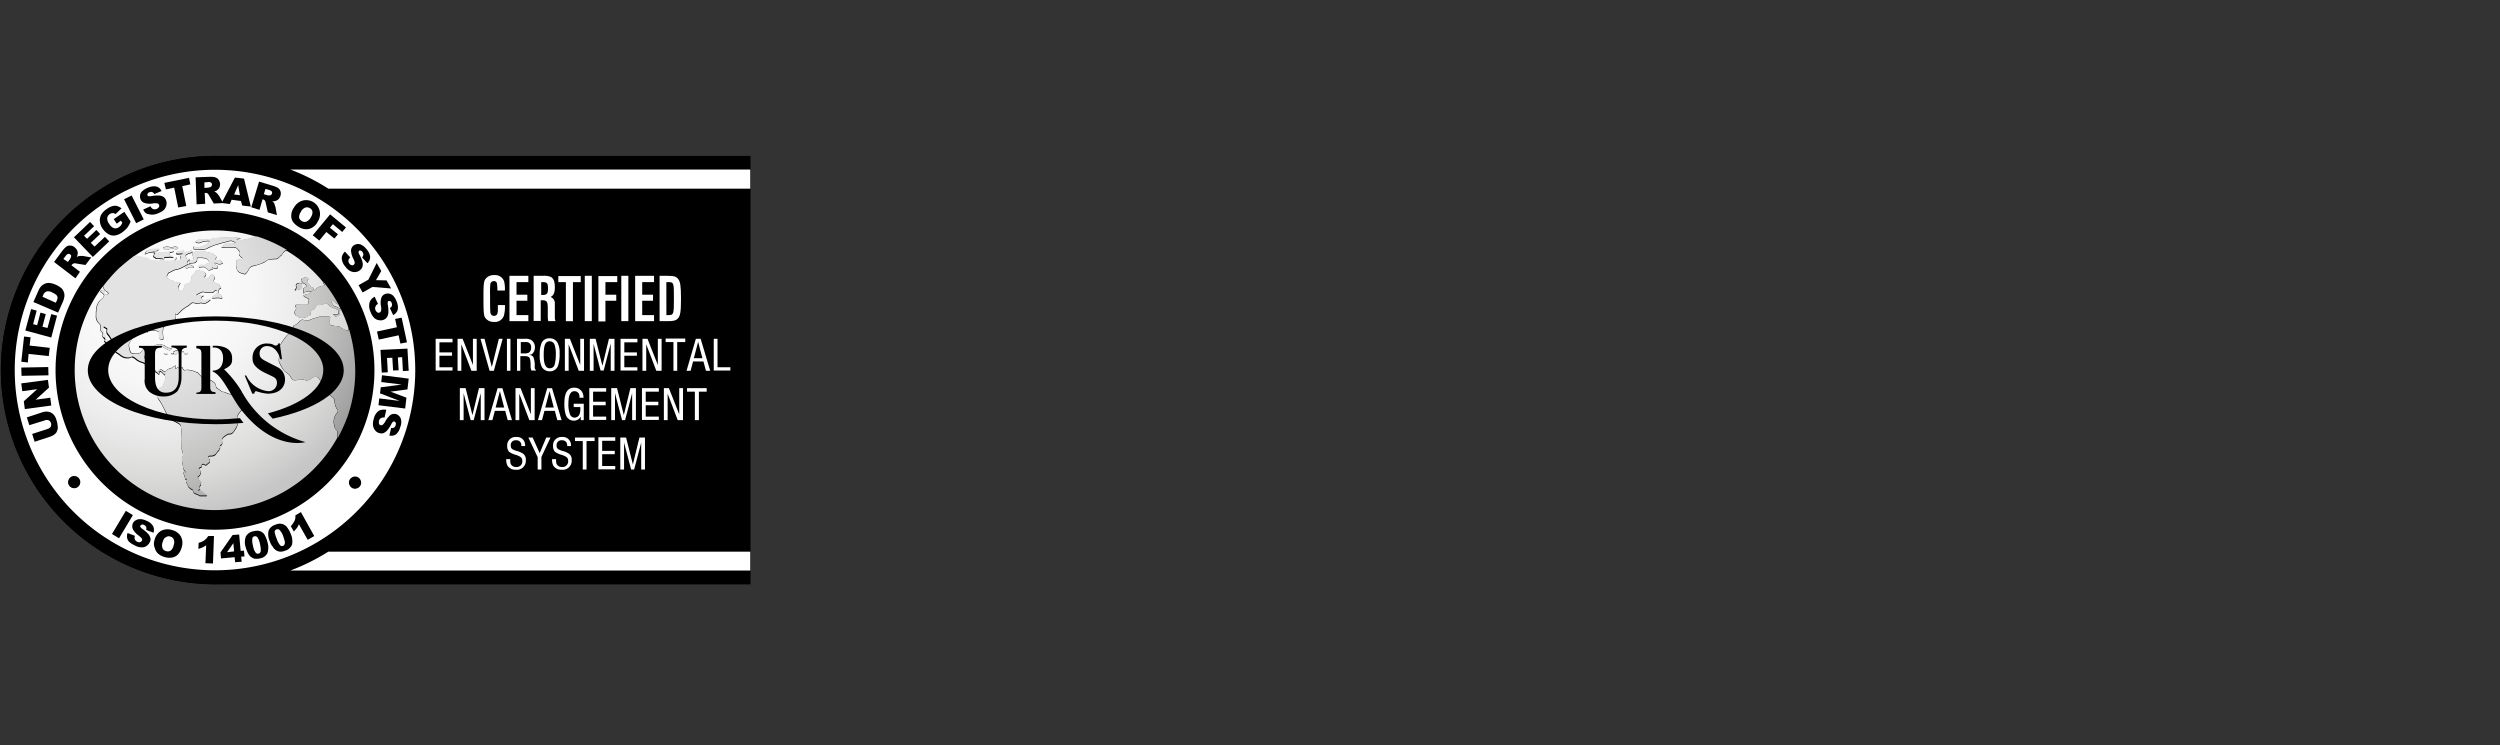
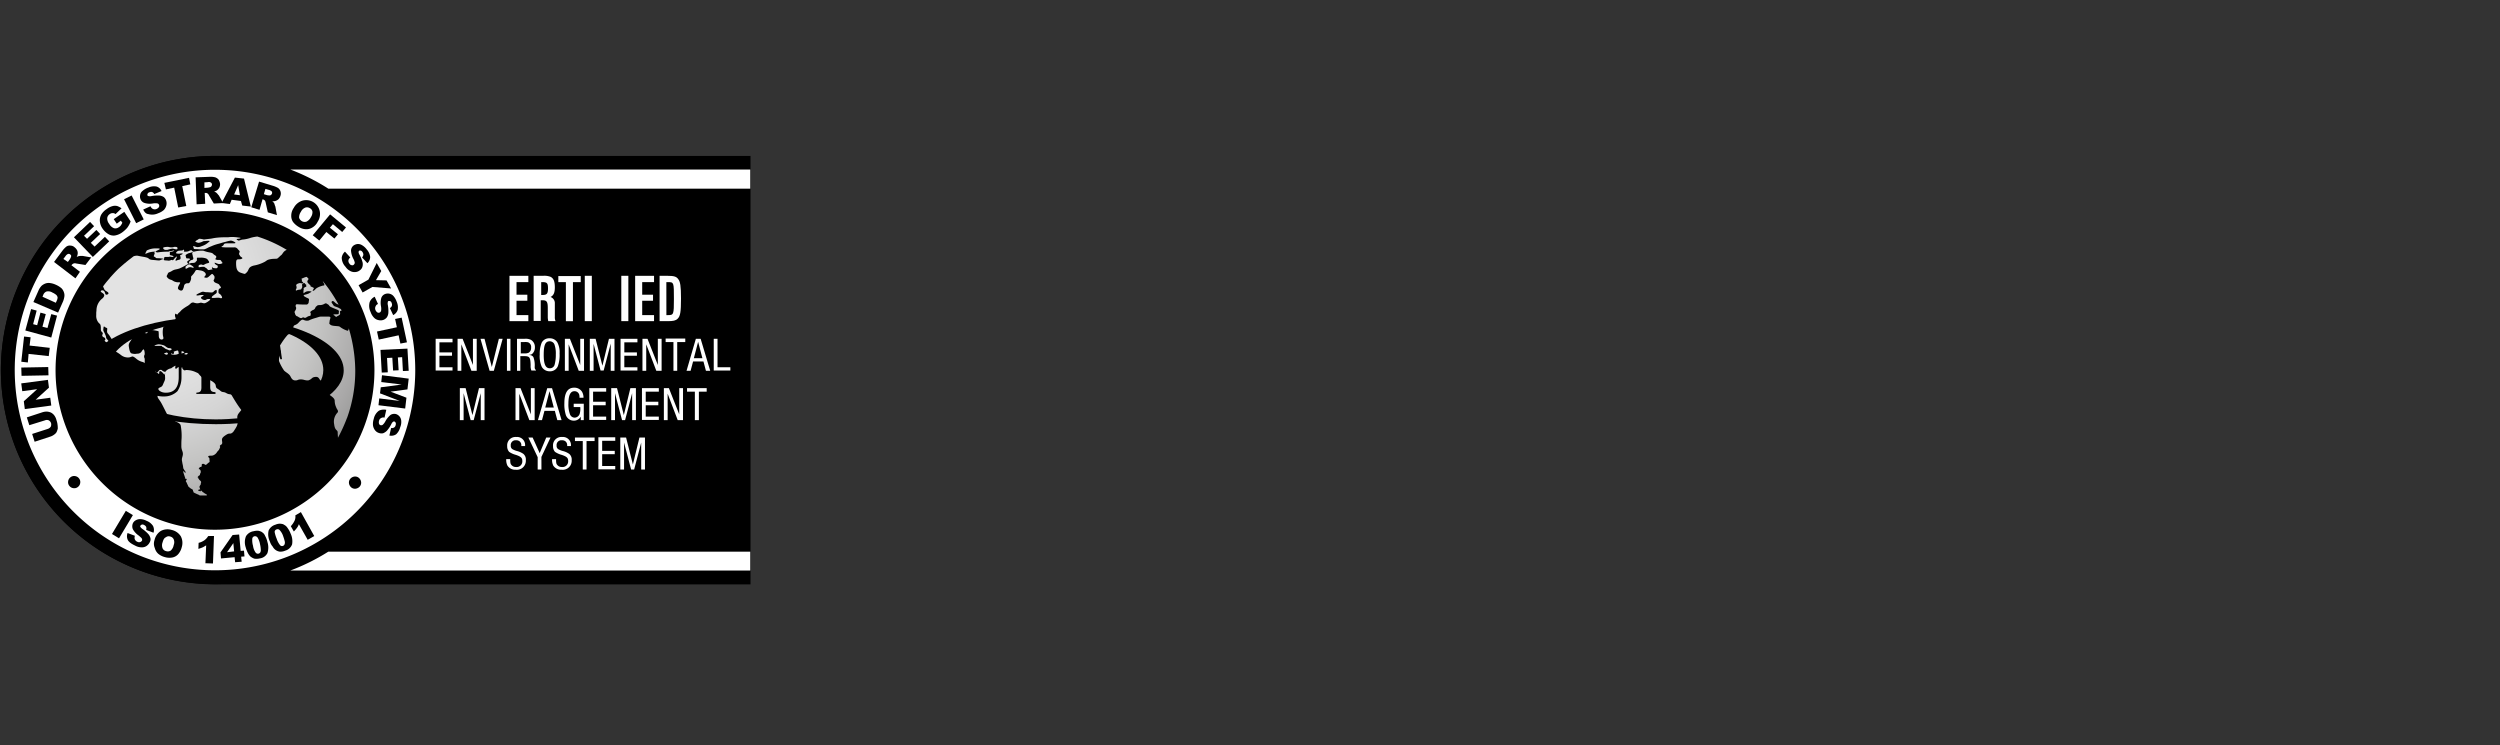
<svg xmlns="http://www.w3.org/2000/svg" width="302" height="90" viewBox="0 0 302 90">
  <rect x="0" y="0" width="302" height="90" fill="#333333" stroke="none" />
  <defs>
    <radialGradient id="radial-gradient" cx="0.299" cy="0.208" r="0.818" gradientTransform="translate(0.005) scale(1.021 1)" gradientUnits="objectBoundingBox">
      <stop offset="0.25" stop-color="#fafafa" />
      <stop offset="0.416" stop-color="#f6f6f6" />
      <stop offset="0.612" stop-color="#ececec" />
      <stop offset="0.821" stop-color="#dbdbda" />
      <stop offset="1" stop-color="#c6c6c6" />
    </radialGradient>
    <radialGradient id="radial-gradient-2" cx="0.188" cy="0.21" r="0.93" gradientTransform="translate(0)" gradientUnits="objectBoundingBox">
      <stop offset="0.25" stop-color="#e3e3e3" />
      <stop offset="0.394" stop-color="#e0e0e0" />
      <stop offset="0.562" stop-color="#d5d5d5" />
      <stop offset="0.743" stop-color="#c3c3c2" />
      <stop offset="0.932" stop-color="#a9a8a8" />
      <stop offset="1" stop-color="#9d9d9c" />
    </radialGradient>
  </defs>
  <g id="Group_747" data-name="Group 747" transform="translate(7109 -5761)">
    <rect id="Rectangle_912" data-name="Rectangle 912" width="302" height="90" transform="translate(-7109 5761)" fill="none" />
    <g id="Group_726" data-name="Group 726" transform="translate(-7108.893 5779.835)">
      <g id="Group_718" data-name="Group 718">
        <g id="Group_717" data-name="Group 717">
          <path id="Path_2058" data-name="Path 2058" d="M104.055,51.759V0h-64.6A25.94,25.94,0,0,0,13.5,25.864h0A25.966,25.966,0,0,0,39.456,51.759Z" transform="translate(-13.5)" />
        </g>
      </g>
      <g id="Group_719" data-name="Group 719" transform="translate(52.52 14.393)">
-         <path id="Path_2059" data-name="Path 2059" d="M206.774,49.187a4.428,4.428,0,0,0-.061-.913.343.343,0,0,0-.365-.243.415.415,0,0,0-.426.426,8.71,8.71,0,0,0-.03,1.156c0,.578,0,1.917.03,2.069,0,.365.183.548.456.548a.415.415,0,0,0,.426-.426c.03-.091.03-.091.03-.882h.852a4.261,4.261,0,0,1-.122,1.278,1.139,1.139,0,0,1-1.187.761,1.224,1.224,0,0,1-1.1-.548c-.152-.274-.183-.669-.183-2.4,0-1.613.03-1.978.274-2.282a1.264,1.264,0,0,1,1.035-.426,1.139,1.139,0,0,1,1.187.761,3.872,3.872,0,0,1,.091,1.1h-.913Z" transform="translate(-199.319 -47.3)" fill="#fff" />
        <path id="Path_2060" data-name="Path 2060" d="M217.682,48.361h-1.43v1.521h1.308v.73h-1.308v1.734h1.43v.73H215.4V47.6h2.282Z" transform="translate(-206.484 -47.509)" fill="#fff" />
        <path id="Path_2061" data-name="Path 2061" d="M225.03,47.6h1.1a2.07,2.07,0,0,1,.913.122c.365.183.517.548.517,1.278,0,.639-.152.974-.517,1.156a.784.784,0,0,1,.517.791V52.56a1.123,1.123,0,0,0,.091.517h-.882a2.387,2.387,0,0,1-.061-.426V51.495c0-.761-.122-.943-.639-.943h-.213v2.5H225V47.6Zm1.065,2.313c.487,0,.639-.152.639-.791s-.122-.761-.669-.761h-.152v1.552Z" transform="translate(-213.163 -47.509)" fill="#fff" />
        <path id="Path_2062" data-name="Path 2062" d="M236.565,53.147h-.852V48.43H234.8V47.7h2.708v.73h-.943Z" transform="translate(-219.981 -47.578)" fill="#fff" />
        <path id="Path_2063" data-name="Path 2063" d="M246.152,53.077H245.3V47.6h.852Z" transform="translate(-227.286 -47.509)" fill="#fff" />
-         <path id="Path_2064" data-name="Path 2064" d="M252.982,48.43h-1.43v1.521h1.308v.73h-1.308v2.5H250.7V47.7h2.282Z" transform="translate(-231.043 -47.578)" fill="#fff" />
        <path id="Path_2065" data-name="Path 2065" d="M260.652,53.077H259.8V47.6h.852Z" transform="translate(-237.374 -47.509)" fill="#fff" />
        <path id="Path_2066" data-name="Path 2066" d="M267.582,48.361h-1.43v1.521h1.308v.73h-1.308v1.734h1.43v.73H265.3V47.6h2.282Z" transform="translate(-241.201 -47.509)" fill="#fff" />
        <path id="Path_2067" data-name="Path 2067" d="M275.974,47.6c.761,0,1.065.091,1.278.4.243.3.335.822.335,2.343,0,1.643-.091,2.13-.4,2.434-.243.243-.548.3-1.217.3H275V47.6Zm-.152,4.747H276c.7,0,.73-.061.73-1.947,0-2.008,0-2.039-.7-2.039h-.213Z" transform="translate(-247.949 -47.509)" fill="#fff" />
        <path id="Path_2068" data-name="Path 2068" d="M186.556,76.038h1.582v.4H186.1V72.6h2.039v.426h-1.582v1.217h1.521v.4h-1.521Z" transform="translate(-186.1 -64.902)" fill="#fff" />
        <path id="Path_2069" data-name="Path 2069" d="M197.082,76.464h-.609l-1.217-3.195v3.195H194.8V72.6h.609l1.248,3.165V72.6h.456v3.864Z" transform="translate(-192.153 -64.902)" fill="#fff" />
        <path id="Path_2070" data-name="Path 2070" d="M205,76.464,203.9,72.6h.487l.882,3.408.852-3.408h.456l-1.065,3.864Z" transform="translate(-198.484 -64.902)" fill="#fff" />
        <path id="Path_2071" data-name="Path 2071" d="M214.826,76.464H214.4V72.6h.426Z" transform="translate(-205.789 -64.902)" fill="#fff" />
        <path id="Path_2072" data-name="Path 2072" d="M218.826,76.464H218.4V72.6h.913a1.49,1.49,0,0,1,.761.122,1,1,0,0,1,.487.913,1.028,1.028,0,0,1-.3.761c-.091.091-.183.122-.426.152.3.03.426.091.548.274a2.886,2.886,0,0,1,.152,1.187c0,.213.061.335.152.335v.091h-.548a1.381,1.381,0,0,1-.091-.639c-.03-.974-.122-1.1-.791-1.1H218.8v1.765Zm.456-2.1a1.1,1.1,0,0,0,.548-.091.688.688,0,0,0,.274-.609.6.6,0,0,0-.365-.639,1.507,1.507,0,0,0-.456-.03h-.426v1.369Z" transform="translate(-208.572 -64.902)" fill="#fff" />
        <path id="Path_2073" data-name="Path 2073" d="M229.53,72.887a2.515,2.515,0,0,1,.274,1.339,4.013,4.013,0,0,1-.213,1.552,1.019,1.019,0,0,1-1,.609,1.075,1.075,0,0,1-.943-.548,3.144,3.144,0,0,1-.243-1.491,3.458,3.458,0,0,1,.243-1.43,1.016,1.016,0,0,1,.943-.517A1.052,1.052,0,0,1,229.53,72.887Zm-1.643,1.521c0,1.1.213,1.613.73,1.613a.583.583,0,0,0,.578-.4,4.409,4.409,0,0,0,.152-1.278,3.162,3.162,0,0,0-.183-1.248.627.627,0,0,0-.548-.335C228.069,72.765,227.887,73.222,227.887,74.408Z" transform="translate(-214.833 -64.762)" fill="#fff" />
        <path id="Path_2074" data-name="Path 2074" d="M239.682,76.464h-.609l-1.217-3.195v3.195H237.4V72.6h.609l1.248,3.165V72.6h.456v3.864Z" transform="translate(-221.79 -64.902)" fill="#fff" />
        <path id="Path_2075" data-name="Path 2075" d="M248.608,76.464l-.852-3.256v3.256H247.3V72.6h.7l.822,3.256.791-3.256h.669v3.864h-.456V73.178l-.852,3.256h-.365Z" transform="translate(-228.678 -64.902)" fill="#fff" />
        <path id="Path_2076" data-name="Path 2076" d="M259.956,76.038h1.582v.4H259.5V72.6h2.039v.426h-1.582v1.217h1.521v.4h-1.521Z" transform="translate(-237.165 -64.902)" fill="#fff" />
        <path id="Path_2077" data-name="Path 2077" d="M270.482,76.464h-.609l-1.217-3.195v3.195H268.2V72.6h.609l1.248,3.165V72.6h.456v3.864Z" transform="translate(-243.218 -64.902)" fill="#fff" />
        <path id="Path_2078" data-name="Path 2078" d="M278.8,76.395h-.456V72.926H277.4V72.5h2.373v.426H278.8Z" transform="translate(-249.619 -64.832)" fill="#fff" />
        <path id="Path_2079" data-name="Path 2079" d="M286.491,75.339l-.3,1.126H285.7l1.126-3.864h.578l1.156,3.864h-.517l-.3-1.126Zm.609-2.373-.517,1.978h1.035Z" transform="translate(-255.393 -64.902)" fill="#fff" />
        <path id="Path_2080" data-name="Path 2080" d="M298.508,76.008v.426H296.5V72.6h.456v3.438h1.552Z" transform="translate(-262.907 -64.902)" fill="#fff" />
        <path id="Path_2081" data-name="Path 2081" d="M197.008,96.064l-.852-3.256v3.256H195.7V92.2h.7l.822,3.256.791-3.256h.669v3.864h-.456V92.809l-.852,3.256Z" transform="translate(-192.779 -78.538)" fill="#fff" />
-         <path id="Path_2082" data-name="Path 2082" d="M207.791,94.939l-.3,1.126H207l1.126-3.864h.578l1.156,3.864h-.517l-.3-1.126Zm.609-2.373-.517,1.978h1.035Z" transform="translate(-200.64 -78.538)" fill="#fff" />
        <path id="Path_2083" data-name="Path 2083" d="M220.082,96.064h-.609l-1.217-3.195v3.195H217.8V92.2h.609l1.248,3.165V92.2h.456v3.864Z" transform="translate(-208.154 -78.538)" fill="#fff" />
        <path id="Path_2084" data-name="Path 2084" d="M227.491,94.939l-.3,1.126H226.7l1.126-3.864h.578l1.156,3.864h-.517l-.3-1.126Zm.609-2.373-.517,1.978h1.035Z" transform="translate(-214.346 -78.538)" fill="#fff" />
        <path id="Path_2085" data-name="Path 2085" d="M239.543,95.925h-.365V95.5a.932.932,0,0,1-.822.487,1.014,1.014,0,0,1-.974-.669,4.285,4.285,0,0,1-.183-1.43c0-1.278.4-1.887,1.187-1.887a1.088,1.088,0,0,1,.943.487,1.414,1.414,0,0,1,.183.73h-.487a1.254,1.254,0,0,0-.03-.365.584.584,0,0,0-.578-.426c-.487,0-.73.487-.73,1.521a3.374,3.374,0,0,0,.183,1.248.611.611,0,0,0,.578.426.669.669,0,0,0,.609-.487,2.115,2.115,0,0,0,.061-.791h-.791v-.4h1.217Z" transform="translate(-221.651 -78.398)" fill="#fff" />
        <path id="Path_2086" data-name="Path 2086" d="M247.556,95.638h1.582v.4H247.1V92.2h2.039v.426h-1.582v1.217h1.521v.426h-1.521Z" transform="translate(-228.539 -78.538)" fill="#fff" />
        <path id="Path_2087" data-name="Path 2087" d="M257.108,96.064l-.852-3.256v3.256H255.8V92.2h.7l.822,3.256.791-3.256h.669v3.864h-.456V92.809l-.852,3.256Z" transform="translate(-234.591 -78.538)" fill="#fff" />
        <path id="Path_2088" data-name="Path 2088" d="M268.456,95.638h1.582v.4H268V92.2h2.039v.426h-1.582v1.217h1.521v.426h-1.521Z" transform="translate(-243.079 -78.538)" fill="#fff" />
        <path id="Path_2089" data-name="Path 2089" d="M278.982,96.064h-.609l-1.217-3.195v3.195H276.7V92.2h.609l1.248,3.165V92.2h.456v3.864Z" transform="translate(-249.132 -78.538)" fill="#fff" />
        <path id="Path_2090" data-name="Path 2090" d="M287.3,96.064h-.456V92.626H285.9V92.2h2.373v.426h-.943v3.438Z" transform="translate(-255.532 -78.538)" fill="#fff" />
        <path id="Path_2091" data-name="Path 2091" d="M214.587,114.308c0,.4.03.548.152.669a.669.669,0,0,0,.548.243.681.681,0,0,0,.761-.73c0-.365-.152-.517-.761-.73a2.669,2.669,0,0,1-.822-.365.973.973,0,0,1-.243-.7,1.008,1.008,0,0,1,1.1-1.1.969.969,0,0,1,1.065.974v.122h-.456v-.122a.6.6,0,0,0-.183-.426.63.63,0,0,0-.456-.152.577.577,0,0,0-.639.639.474.474,0,0,0,.183.426,2.239,2.239,0,0,0,.609.243,2.359,2.359,0,0,1,.73.335.887.887,0,0,1,.3.761,1.089,1.089,0,0,1-1.217,1.156,1.124,1.124,0,0,1-1-.487,1.555,1.555,0,0,1-.152-.791h.487Z" transform="translate(-205.58 -92.034)" fill="#fff" />
        <path id="Path_2092" data-name="Path 2092" d="M224.482,115.664h-.456v-1.491L222.9,111.8h.517l.852,1.887.791-1.887h.517l-1.1,2.343Z" transform="translate(-211.702 -92.174)" fill="#fff" />
        <path id="Path_2093" data-name="Path 2093" d="M232.787,114.308c0,.4.03.548.152.669a.669.669,0,0,0,.548.243.681.681,0,0,0,.761-.73c0-.365-.152-.517-.761-.73a2.668,2.668,0,0,1-.822-.365.973.973,0,0,1-.243-.7,1.008,1.008,0,0,1,1.1-1.1.969.969,0,0,1,1.065.974v.122h-.456v-.122a.6.6,0,0,0-.183-.426.63.63,0,0,0-.456-.152.577.577,0,0,0-.639.639.474.474,0,0,0,.183.426,2.239,2.239,0,0,0,.609.243,2.358,2.358,0,0,1,.73.335.887.887,0,0,1,.3.761,1.089,1.089,0,0,1-1.217,1.156,1.124,1.124,0,0,1-1-.487,1.555,1.555,0,0,1-.152-.791h.487Z" transform="translate(-218.242 -92.034)" fill="#fff" />
        <path id="Path_2094" data-name="Path 2094" d="M242.8,115.664h-.456v-3.438H241.4V111.8h2.373v.426H242.8Z" transform="translate(-224.573 -92.174)" fill="#fff" />
        <path id="Path_2095" data-name="Path 2095" d="M251.156,115.169h1.582v.4H250.7V111.7h2.039v.426h-1.582v1.217h1.521v.4h-1.521v1.43Z" transform="translate(-231.043 -92.104)" fill="#fff" />
        <path id="Path_2096" data-name="Path 2096" d="M260.708,115.664l-.852-3.256v3.256H259.4V111.8h.7l.822,3.256.791-3.256h.669v3.864h-.456v-3.256l-.852,3.256Z" transform="translate(-237.096 -92.174)" fill="#fff" />
      </g>
      <g id="Group_725" data-name="Group 725">
        <path id="Path_2097" data-name="Path 2097" d="M39.364,0A25.864,25.864,0,1,0,65.229,25.864,25.882,25.882,0,0,0,39.364,0Z" transform="translate(-13.5)" />
        <g id="Group_722" data-name="Group 722" transform="translate(1.674 1.674)">
          <path id="Path_2098" data-name="Path 2098" d="M43.191,5.5A24.191,24.191,0,1,0,67.381,29.691,24.193,24.193,0,0,0,43.191,5.5Zm0,43.482A19.261,19.261,0,1,1,62.452,29.721,19.265,19.265,0,0,1,43.191,48.982Z" transform="translate(-19 -5.5)" fill="#fff" />
          <g id="Group_720" data-name="Group 720" transform="translate(7.242 7.333)">
-             <path id="Path_2099" data-name="Path 2099" d="M74.537,54c0-.365-.3-.183-.426-1a1.6,1.6,0,0,1,.4-1.4c.213-.243-.091-.4-.152-.639a2.159,2.159,0,0,1-.183-.791c0-.4-.669-.639-.822-.943-.122-.274-.03-.274.061-.669s.3-.517,0-.73a.491.491,0,0,0-.274-.091.386.386,0,0,0-.183.03c-.061,0-.122.03-.213.03a.274.274,0,0,1-.152-.03c-.3-.091-.243-.487-.669-.487h-.03c-.487.03-.426.213-.761.365a.889.889,0,0,1-.274.061,1.527,1.527,0,0,1-.365-.061,1.781,1.781,0,0,0-.4-.061h-.061c-.426.03-.274.122-.609.122s-.456-.213-.609-.517c-.183-.3-.639-.487-.791-.73a3.785,3.785,0,0,1-.578-1.1,2.31,2.31,0,0,1,.183-.943c.122-.487-.061-.243-.183-.4-.091-.152.03-.4.213-.669a7.438,7.438,0,0,1,.639-.913c.3-.365.243-.243.609-.4s.152-.548.274-.791c.091-.243.091-.152.365-.3s.274-.274.548-.487a.4.4,0,0,1,.213-.091c.122,0,.213.091.426.122h.152c.183,0,.213-.061.456-.152.3-.122.487-.152.852-.274a1.036,1.036,0,0,1,.426-.061h.791c.426,0,.183.243.152.548-.03.335-.061.274.091.426a2.125,2.125,0,0,0,.913.183c.274.03.213.091.487.243a2.488,2.488,0,0,0,.578.274c.03,0,.061.03.091.03.091,0,.122-.152.152-.3a15.847,15.847,0,0,0-1.217-2.86l-.3-.152c-.152-.152-.274-.3-.4-.3a.112.112,0,0,0-.091.03c-.122.122,0,.213.122.426s.213.183.517.3a2.675,2.675,0,0,0,.3.152l.122.061.091.183c-.03,0-.061.03-.091.03l-.061.03c-.091.03-.03.122-.03.3s-.183.213-.365.335c-.061.03-.091.061-.122.061-.061,0-.091-.091-.243-.183-.213-.122.03-.122.335-.122s.213-.122.243-.3-.091-.213-.3-.3-.243-.091-.578-.243-.213-.213-.456-.365c-.152-.091-.183-.122-.243-.122a.4.4,0,0,0-.213.091,1.042,1.042,0,0,1-.548.122c-.335.03-.183,0-.335.122-.183.122-.091.152-.243.335-.122.183-.213.091-.456.3s0,0-.03.335-.091.122-.426.335c-.152.091-.213.122-.274.122a.112.112,0,0,1-.091-.03c-.03,0-.061-.03-.091-.03h-.061c-.122.03-.152.091-.243.091a.2.2,0,0,1-.152-.061c-.213-.091-.152-.122-.274-.152a.429.429,0,0,1-.3-.335c0-.03-.03-.061-.03-.091v-.061c0-.091.091-.152.152-.3.122-.243-.03-.243-.03-.4s.061-.213.152-.213.487.03.7.03h.517a.359.359,0,0,0,.213-.3c0-.243.122-.335-.091-.456a1.943,1.943,0,0,1-.365-.183c-.152-.122-.243-.152-.03-.243s.335-.061.487-.152c.183-.091.426-.183.3-.243a.848.848,0,0,0-.3-.03.778.778,0,0,0-.335.061c-.152.061-.243.183-.274.183s-.03-.03-.03-.122c0-.243-.03-.091.03-.335.061-.213-.152-.061.061-.213.213-.183.3-.122.243-.243-.061-.152.152,0-.061-.152-.152-.122-.091-.183-.122-.183a.094.094,0,0,0-.061.03l-.061.03-.061-.091c-.091-.183-.213-.091-.152-.274s-.213-.152.122-.274a1.8,1.8,0,0,1,.426-.152c.03,0,.061,0,.091.061.091.091.243.152.122.274-.091.122-.152.243-.061.365a2.324,2.324,0,0,0,.274.274c.122.091-.03.152.152.213s.335.091.3.243c-.03.122-.152.274-.091.274a.094.094,0,0,0,.061-.03c.183-.091.213-.183.426-.335a1.385,1.385,0,0,1,.578-.243c.243-.091.335,0,.3-.183-.03-.122-.152-.274-.183-.4a16.979,16.979,0,0,0-4.351-3.712.918.918,0,0,0-.456.365c-.274.426-.091.122-.426.456-.3.3-.183.183-.882.243s-.578.183-.974.4a8.142,8.142,0,0,1-1.217.4c-.7.183-.517.456-.822.791-.122.152-.183.213-.243.213h-.061a2.406,2.406,0,0,1-.4-.122c-.517-.152-.609-.578-.609-1.187,0-.639.274-.365.609-.487s-.03-.213-.122-.365-.213-.152-.091-.4c.091-.213,0-.152-.213-.456-.122-.152-.213-.183-.456-.183h-.974c-.974-.03-.3-.091-.243-.335.03-.122.152-.152.365-.152h.791c.456-.03.213-.152-.061-.274a.716.716,0,0,0-.243-.061,4.537,4.537,0,0,0-.639.152c-.426.091-.609.183-.882.243a4.212,4.212,0,0,0-.852.3c-.456.183-.274.152-.609.274a.9.9,0,0,1-.274.091h-.274c-.335,0-.335-.03-.7-.03s-.213-.03-.3-.274q-.046-.091,0-.091c.061,0,.274.091.456.122h.122c.152,0,.183-.061.456-.122a1.955,1.955,0,0,0,.791-.456c.213-.152.122-.183-.03-.183-.122,0-.3.03-.4.03-.243,0-.213.061-.487.152a1.129,1.129,0,0,1-.274.061.806.806,0,0,1-.3-.091c-.243-.091.122-.213.274-.335a.257.257,0,0,1,.183-.061,2.74,2.74,0,0,1,.487.091s.426-.061.73-.091.4-.091,1.035-.152c.365-.03.609-.03.852-.03h.243a1.872,1.872,0,0,0,.4-.03h.365a4.943,4.943,0,0,1,.548.061c.426.03.274.122-.03.152s-.183.091-.03.183a.112.112,0,0,0,.091.03c.152,0,.335-.122.517-.122a3.865,3.865,0,0,0,.943-.213,6.075,6.075,0,0,1,.791-.152,16.905,16.905,0,0,0-15,2.4,1.294,1.294,0,0,1,.335-.061.756.756,0,0,1,.243.03c.426.091.761.122,1.035.213s.122.243.73.274c.365.03.548.061.7.061a.257.257,0,0,0,.213-.061c.183-.091.609-.122.091-.183s-.578.03-.73-.122c-.122-.152-.243-.03-.183-.243s.122-.152.061-.3c-.061-.122.183-.152.091-.152h-.183a2.706,2.706,0,0,0-.548.091c-.122.03-.365.152-.426.152-.03,0-.03-.03,0-.122.183-.243.03-.243.365-.365a2.092,2.092,0,0,1,.73-.152h.335c.243,0,.4.03.183.152-.3.152-.548.243-.335.274.152.03-.03.061.03.061a2.273,2.273,0,0,0,.335-.03,7.432,7.432,0,0,1,.974-.061,1.481,1.481,0,0,0,.365-.03c.183-.03.426-.091.517-.091.03,0,.03.03-.03.061-.213.152-.517.03-.487.243s-.122.243.183.3.365.183.122.183c-.152,0-.152-.03-.243-.03a.8.8,0,0,0-.213.03h-.4c-.061,0-.091.03-.122.122-.03.213-.213.274.183.3a3.169,3.169,0,0,1,.335.03,2.478,2.478,0,0,0,.274-.061c.061,0,.091-.03.122-.03.061,0,.061.03.091.03l.03.03.122-.122a1.786,1.786,0,0,1,.365-.365.042.042,0,0,1,0,.061.573.573,0,0,1-.122.274c-.061.061-.091.183,0,.183a.23.23,0,0,0,.122-.03c.213-.122.456-.03.456-.3s-.152-.3.03-.365.3-.183.152-.183-.274.03-.4.03h-.091c-.183-.03-.3-.03-.213-.152s.091-.183.426-.213c.3-.03.091,0,.3-.03.152-.03.152-.122.183-.122a.133.133,0,0,1,.03.091c.061.183-.152.183.061.183a.774.774,0,0,0,.456-.091c.183-.091.213-.091.335-.152h.03c.061,0,.091.061.122.091a.184.184,0,0,0,.183.091h.061a4.141,4.141,0,0,1,.913-.122c.274,0,.122,0,.548.122.4.122.669.091.852.274s.365.183.365.365-.274.274.03.335a.386.386,0,0,0,.183.03H60.3c.091,0,.152,0,.213.091.091.183.274.274.091.335a.772.772,0,0,1-.365.061c-.122,0-.4-.152-.487-.152q-.046,0,0,.091c.122.213.4.213.365.335s0,.243-.213.243a1.058,1.058,0,0,1-.4-.061c-.061-.03-.061-.152-.061-.152a.48.48,0,0,1-.03.122c-.061.243.274.183-.061.243-.183.03-.274.061-.335.061s-.091-.03-.152-.091c-.122-.122-.122-.152-.274-.213-.122-.061.03-.091-.3-.091a2.676,2.676,0,0,0-.426.061.065.065,0,0,1-.061-.061c-.03-.152.03-.243.3-.274h.03c.061,0,.091,0,.122.03.03,0,.061.03.091.03a.792.792,0,0,0,.213-.091c.3-.183.609-.091.487-.335-.152-.243-.213-.335-.456-.4a1.779,1.779,0,0,0-.578-.061h-.3c-.091,0-.122.03-.122.091,0,.152.03.274-.061.335s-.061.152-.243.183a1.141,1.141,0,0,1-.335.03,2.469,2.469,0,0,0-.335.091q-.046,0,0-.091c.091-.213,0-.183.213-.3s.3-.03.335-.243v-.091h0A.363.363,0,0,1,57.1,32.8a1.94,1.94,0,0,0-.061-.274c-.061-.152.122-.274.061-.274a1.279,1.279,0,0,1-.152.061c-.335.122-.335.061-.517.183s-.243.091-.183.3.03.243.213.243c.152,0,.4.03.213.183-.213.152-.274.152-.243.3s.243.152-.061.274a7.586,7.586,0,0,1-.882.456c-.456.152-.578.091-.913.3s-.4.122-.517.365c-.091.243-.213.213-.061.4a.689.689,0,0,0,.456.3c.213.061.335.243.639.274a1.318,1.318,0,0,1,.152.03h.091c.183,0,.274,0,.213.122-.091.183-.335.517-.213.7a.529.529,0,0,0,.335.183.285.285,0,0,0,.243-.183c.183-.335.061-.487.3-.639a.409.409,0,0,1,.243-.061h.061c.122,0,.213-.03.3-.3.183-.456-.061-.4.183-.639a2.383,2.383,0,0,0,.4-.548.23.23,0,0,1,.213-.122c.091,0,.213.03.426.061.426.061.73.335.609.548-.091.213-.3.274-.091.3.061,0,.122.03.183.03.091,0,.183-.03.335-.183.183-.152.274-.274.365-.274.03,0,.061.03.091.061.091.152.213.183.183.426s-.213.183-.061.426c.122.213.548.213.639.4s.335.335.091.426-.183.4-.183.517.152.122.274.274.243.365.061.4h-.061c-.091,0-.061-.061-.365-.061-.183,0-.365.03-.517.03-.122,0-.213,0-.213-.061.03-.122.091-.152.274-.3.213-.152.335-.183.335-.365,0-.152,0-.243-.091-.243-.03,0-.061,0-.122.061-.213.122-.122.243-.426.243-.274,0-.3-.03-.609-.03-.213,0-.3-.061-.426-.061a.328.328,0,0,0-.213.061c-.243.122-.548.243-.578.335-.03.061.03.061.122.061a.518.518,0,0,0,.213-.03,1.041,1.041,0,0,1,.335-.03c.152,0,.274.03.183.091-.183.122-.335.152-.274.3a.55.55,0,0,0,.456.213A.433.433,0,0,0,58.745,38a.328.328,0,0,1,.243-.061c.152,0,.274.061.183.122a1.907,1.907,0,0,1-.548.365.563.563,0,0,1-.365,0c-.061,0-.122-.03-.183-.03h-.091a2.094,2.094,0,0,1-.4.061.451.451,0,0,1-.213-.03c-.122-.03-.122-.061-.213-.061h-.091c-.213.03-.274.213-.578.4a3.517,3.517,0,0,0-.609.4c-.243.183-.274.3-.487.456-.152.122-.091.183-.122.183h-.061A2.027,2.027,0,0,1,55,39.7c-.03,0-.03.03-.03.061a.516.516,0,0,0,0,.3c.03.122.091.183.03.335s-.213.183-.456.3-.243.152-.548.335-.426.152-.487.426a2.878,2.878,0,0,0-.03.73c0,.3.152.517-.03.609a.183.183,0,0,1-.122.03c-.152,0-.335-.152-.335-.456a3.728,3.728,0,0,0-.03-.548s-.243-.061-.426-.091a3.371,3.371,0,0,0-.578-.061h-.243c-.061,0-.091,0-.091.061v.152s0,.091-.122.091h-.061a2.241,2.241,0,0,1-.426-.122c-.122-.03,0-.152-.091-.152a1.969,1.969,0,0,0-.3.091c-.548.183-.7.183-.822.487-.091.3-.03.365-.183.578-.122.213-.3.365-.243.73.061.335.152.761.335.822a1.542,1.542,0,0,0,.4.061,1.365,1.365,0,0,0,.335-.03c.3-.03.365-.152.517-.335a.654.654,0,0,1,.578-.3c.274,0,.335.03.122.3s-.548.517-.426.761c.061.122.091.183.183.183.061,0,.183-.03.3-.03h.152c.243,0,.426.061.456.183s.152.3.061.426.03.548.03.548a.931.931,0,0,0,.091.274c.091.183.122.243.213.243h.061c.152-.03.213-.3.4-.3.152,0,.091,0,.274.122a.615.615,0,0,0,.3.122v.03a1.035,1.035,0,0,1,.73-.456,2.461,2.461,0,0,1,.426-.274A.236.236,0,0,1,55,45.91c.061,0-.091.152,0,.3.03.061.03.091.061.091s.03-.122.274-.213c.091-.03.122-.061.152-.061s-.03.061.213.091c.335.03,0,0,.213.213.091.091.122.122.152.122h.091a2.359,2.359,0,0,1,.274-.03,2.678,2.678,0,0,1,1,.243c.487.183.183.061.639.517.335.335.3.335.426.335h.183a1.794,1.794,0,0,1,1,.456c.213.213.122.274.213.487s.243.213.517.456c.274.274.335.091.7.274.335.183.243.091.73.213s.274.091.7.3a3.4,3.4,0,0,0,.761.335c.456.152.122.274.061.639-.03.365-.669.882-.822,1.248-.183.335-.03.487-.03.791a1.313,1.313,0,0,1-.122.639,3.436,3.436,0,0,1-.274.456c-.091.152-.3.426-.517.426s-.274,0-.669.274-.335.426-.3.7,0,.122-.03.274c-.03.122,0,0-.183.152s0,.122-.03.243a2.412,2.412,0,0,1-.122.274c-.03.091-.183.213-.243.3-.091.091-.243.4-.517.426-.274.061-.487-.03-.548.122s0,0,.091.152.03.091.061.335c.03.274,0,.122-.274.4-.091.091-.152.122-.213.122-.091,0-.152-.122-.274-.122-.213,0-.183.122-.183.213s0,.122-.091.152-.122.03-.243.183c-.03.061-.061.091-.03.091h.03c.03,0,.061,0,.122.061.091.122.091.061.091.274,0,.183-.03.122-.091.3-.03.183,0,0-.213.243-.091.091-.091.122-.091.122h.061c.03,0,.03,0,.03.03,0,.122.03.091.122.243s.183.122.213.243,0,0-.03.3c0,.122-.03.152-.03.152v-.061a.03.03,0,0,0-.03.03c-.061.122-.091.091-.091.213s0,0,.061.213a.48.48,0,0,1,.03.122.03.03,0,0,1-.03-.03h-.061a.112.112,0,0,0-.091.03c-.183.091,0,.122,0,.122l.152.061a.094.094,0,0,0,.061.03s-.03-.03.061-.091h.061c.091,0,.061.152.183.183.122.061.091.091.213.152a1.324,1.324,0,0,0,.213.122c.091.061.061.091-.03.122h-.73c-.243,0-.061-.03-.061-.03s-.152-.061-.426-.183c-.152-.061-.152-.061-.122-.061a.106.106,0,0,0-.061-.03c-.213-.091-.091-.061-.183-.213l-.03-.061h0v-.061C57.071,61,57.041,61,57.041,61h0l-.213-.122a1.313,1.313,0,0,1-.243-.213l-.091-.091h0s.03,0,0-.061a3.007,3.007,0,0,0-.183-.4c-.03-.061-.03-.091-.061-.091h0v0c-.03-.091.091-.122.091-.243v-.061H56.28a.112.112,0,0,1-.091-.03c-.183-.061,0,0-.03-.091l-.152-.456s-.03-.091-.091-.3a.236.236,0,0,1-.03-.091s.061.091.122.091c.091,0,.122.183.152.183,0,0,.03,0,.03-.061.03-.152-.03-.152-.152-.335-.091-.183-.091-.091-.122-.335-.03-.274-.061-.274-.122-.669-.091-.426.061-.517.091-.852.03-.365-.183-.517-.183-.974,0-.487,0-.578.03-1a10.277,10.277,0,0,0-.091-1.43c-.03-.3-.274-.4-.791-.669s-.548-.3-.73-.548c-.183-.213-.609-1.187-.852-1.613s-.517-.639-.426-.882a.889.889,0,0,0,.091-.609c-.03-.213-.03-.243.243-.4.274-.122.243-.213.456-.669s.03-.487.122-1.126c-.061.213-.091.3-.091.3a1.16,1.16,0,0,0-.243-.274c-.091-.091-.183-.183-.274-.183-.03,0-.061.03-.091.061-.061.122,0,.274-.061.274h-.03c-.152-.061-.03-.061-.243-.183s-.152-.091-.274-.243c-.213-.152.183-.152-.213-.152a3.169,3.169,0,0,0-.335.03c-.061,0-.091-.03-.091-.152-.03-.213.061-.365-.091-.426H51.5a.514.514,0,0,1-.152-.061,1.035,1.035,0,0,0-.426-.243,2.338,2.338,0,0,1-.73-.365,1.051,1.051,0,0,0-.517-.3.112.112,0,0,0-.091.03.864.864,0,0,1-.426.091,1.33,1.33,0,0,1-.852-.3c-.548-.426-.639-.335-.639-.578s.3-.122.061-.517-.517-.791-.73-1.126-.365-.365-.365-.639.061-.365-.091-.426c-.122-.03-.213-.152-.274-.152-.03,0-.061.03-.061.122-.03.243-.061.3.03.487a3.07,3.07,0,0,0,.213.456c.091.183.03.243.122.4s.3.274.243.456c-.03.091-.061.122-.091.122s-.061-.03-.122-.091c-.091-.122-.152-.091-.243-.243s.122,0,.061-.152.061-.122-.152-.243a.333.333,0,0,0-.061-.122h-.03a.333.333,0,0,1-.061-.122c-.091-.243.03-.122.03-.3s-.061-.152-.183-.3c-.091-.152-.03-.274-.061-.548s-.03-.243-.274-.487a1.166,1.166,0,0,1-.274-.913v-.243a1.872,1.872,0,0,1,.03-.4,1.7,1.7,0,0,1,.761-1.4c.183-.183.274-.365.061-.548s-.335-.183-.3-.3a.184.184,0,0,1,.183-.091c.091,0,.213.03.243.122.091.152.091.4.243.4.183,0,.335-.152.183-.3-.183-.152-.365-.183-.456-.426a.78.78,0,0,0-.122-.274,11.45,11.45,0,0,1,.761-.943A16.749,16.749,0,0,0,42.8,46.457a16.915,16.915,0,0,0,31.737,8.155A4.056,4.056,0,0,0,74.537,54ZM69.455,36.72c0-.091.091-.122.091-.274s-.061-.152-.03-.274c.061-.091-.061-.091.122-.152a.553.553,0,0,1,.335-.091c.091,0,.091.03.152.03a.112.112,0,0,0,.091-.03l.183.03c-.122.03-.152.03-.183.152-.03.152.091.243-.03.4s-.061.183-.3.213a1.011,1.011,0,0,0-.4.122h-.061c-.03,0-.03-.03-.03-.061V36.72ZM55.063,31.882c-.152,0-.365-.091-.487-.091a3.508,3.508,0,0,0-.609.152h-.183a.418.418,0,0,1-.3-.243v-.03c.061-.122.609-.122.609-.122a1.486,1.486,0,0,0,.426.061c.243,0,.213-.061.4-.061s.335.03.3.213A.155.155,0,0,1,55.063,31.882Zm2.1,2.221H57.1c-.091,0-.061-.03-.243-.061h-.122a.4.4,0,0,0-.243.091c-.122.061-.122.091-.243.091a.133.133,0,0,1-.03-.091v-.091c0-.061.03-.091.091-.152.122-.091.183-.183.274-.183h.091a.112.112,0,0,1,.091.03C57.01,33.83,57.345,34.073,57.162,34.1ZM54.028,44.51c0,.03-.03.03-.03.061-.03.03-.061.03-.091.061h-.03c-.061,0-.122-.061-.243-.091-.213-.091.243-.122.243-.122a.665.665,0,0,1,.152.091Zm.243-.426c-.091,0-.152-.061-.335-.122-.274-.091-.274-.183-.456-.274a.761.761,0,0,0-.4-.122,1.365,1.365,0,0,0-.335.03c-.152.03-.274.061-.3.061-.061,0-.03-.03,0-.122.061-.122.456-.183.456-.183a2.676,2.676,0,0,1,.548.061c.243.061.243.122.487.274s.274.061.456.122c.061.03.122.061.122.091v.03c0,.03-.061.061-.122.091C54.332,44.084,54.3,44.084,54.272,44.084Zm1.765.213c0,.03-.03.03-.091.061a3.266,3.266,0,0,1-.639.122,1.123,1.123,0,0,1-.517.091c-.243,0-.365-.03-.365-.122h0c0-.03,0-.03.03-.061a.319.319,0,0,0,.183.091c.061,0,.091-.03.122-.091.061-.213-.183-.122.061-.213a1.432,1.432,0,0,1,.487-.122h.061a.386.386,0,0,1,.183.03c.183.091.456.122.487.213Zm.335.274h-.243c-.091-.03-.03-.122-.03-.122a.678.678,0,0,1,.274-.061C56.493,44.388,56.432,44.48,56.371,44.571Z" transform="translate(-42.8 -29.6)" fill="url(#radial-gradient)" />
            <path id="Path_2100" data-name="Path 2100" d="M59.394,33.4v-.03c.061-.122.609-.122.609-.122a1.486,1.486,0,0,0,.426.061c.243,0,.213-.061.4-.061s.335.03.3.213c0,.061-.061.091-.122.091-.152,0-.365-.091-.487-.091a3.508,3.508,0,0,0-.609.152h-.183A.316.316,0,0,1,59.394,33.4Zm16.218,8.246c.122.03.061.061.274.152a.514.514,0,0,0,.152.061c.091,0,.122-.03.243-.091h.061a.112.112,0,0,1,.091.03c.03,0,.03.03.091.03s.122-.03.274-.122c.335-.213.426,0,.426-.335.03-.335-.213-.122.03-.335s.3-.122.456-.3c.122-.183.061-.213.243-.335s0-.091.335-.122a1.042,1.042,0,0,0,.548-.122.792.792,0,0,1,.213-.091c.061,0,.122.061.243.122.243.152.091.213.456.365.335.152.365.152.578.243s.335.122.3.3.061.3-.243.3-.548,0-.335.122c.152.091.183.183.243.183.03,0,.061,0,.122-.061.213-.122.365-.152.365-.335s-.061-.274.03-.3l.061-.03c.03,0,.061-.03.091-.03l-.091-.183-.122-.061a1.32,1.32,0,0,0-.3-.152c-.3-.122-.4-.091-.517-.3s-.274-.3-.122-.426a.112.112,0,0,1,.091-.03c.091,0,.213.152.4.3l.3.152a16.764,16.764,0,0,0-1.917-2.86c.03.122.152.274.183.4.061.183-.061.091-.3.183a2.347,2.347,0,0,0-.578.243c-.243.152-.243.274-.426.335a.106.106,0,0,0-.061.03c-.091,0,.03-.183.091-.274.061-.122-.122-.152-.3-.243-.183-.061-.03-.122-.152-.213a1.17,1.17,0,0,1-.274-.274c-.091-.122-.03-.243.061-.365s-.03-.152-.122-.274c-.03-.03-.061-.061-.091-.061a2.469,2.469,0,0,0-.426.152c-.335.122-.091.091-.122.274-.061.183.061.091.152.274l.061.091.061-.03a.106.106,0,0,0,.061-.03c.03,0-.03.061.122.183.213.152,0,0,.061.152s-.03.091-.243.243,0,0-.061.213a1.248,1.248,0,0,0-.03.335c0,.091,0,.122.03.122s.122-.122.274-.183a.778.778,0,0,1,.335-.061,1.035,1.035,0,0,1,.3.03c.122.03-.122.122-.3.243a2.281,2.281,0,0,1-.487.152c-.213.091-.122.152.03.243a1.943,1.943,0,0,0,.365.183c.213.122.091.243.091.456a.359.359,0,0,1-.213.3h-.517c-.213,0-.578-.03-.7-.03-.091,0-.152.061-.152.213s.122.152.03.4c-.061.183-.152.213-.152.3v.061a.112.112,0,0,0,.03.091C75.369,41.524,75.491,41.615,75.612,41.646ZM62.559,35.378h-.091a1.057,1.057,0,0,0-.274.183.167.167,0,0,0-.091.152V35.8a.133.133,0,0,0,.03.091c.091,0,.091-.03.243-.091a.4.4,0,0,1,.243-.091h.122c.183.03.152.061.243.061h.061c.183-.03-.183-.274-.426-.4Zm12.9,3.165a1.011,1.011,0,0,1,.4-.122c.243-.03.213-.03.3-.213.091-.152,0-.243.03-.4s.061-.122.183-.152l-.183-.03a.112.112,0,0,1-.091.03c-.061,0-.061-.03-.152-.03-.152,0-.152.03-.335.091-.183.091-.061.061-.122.152s.03.091.03.274c0,.152-.061.183-.091.274v.061a.106.106,0,0,0,.03.061ZM69.192,51.748a3.4,3.4,0,0,1-.761-.335c-.426-.213-.213-.183-.7-.3s-.4-.03-.73-.213-.426-.03-.7-.274-.456-.243-.517-.456,0-.274-.213-.487a1.794,1.794,0,0,0-1-.456h-.183c-.091,0-.091,0-.426-.335-.456-.456-.152-.3-.639-.517a2.678,2.678,0,0,0-1-.243.6.6,0,0,0-.274.03H61.95c-.03,0-.061-.03-.152-.122-.213-.213.122-.183-.213-.213-.243-.03-.183-.091-.213-.091a1.279,1.279,0,0,1-.152.061c-.213.091-.243.213-.274.213a.377.377,0,0,1-.061-.091c-.091-.152.061-.3,0-.3a.112.112,0,0,0-.091.03,2.46,2.46,0,0,0-.426.274,1.035,1.035,0,0,0-.73.456v-.03a.615.615,0,0,1-.3-.122c-.183-.122-.091-.122-.274-.122s-.243.274-.4.3H58.6c-.091,0-.122-.061-.213-.243a.931.931,0,0,1-.091-.274s-.122-.426-.03-.548-.03-.3-.061-.426c-.03-.091-.213-.183-.456-.183H57.6a1.4,1.4,0,0,1-.3.03c-.091,0-.152-.03-.183-.183-.091-.243.243-.487.426-.761.213-.274.122-.3-.122-.3a.654.654,0,0,0-.578.3.6.6,0,0,1-.517.335c-.122,0-.243.03-.335.03a1.542,1.542,0,0,1-.4-.061c-.213-.061-.274-.456-.335-.822-.061-.335.091-.487.243-.73.152-.213.061-.274.183-.578.091-.3.274-.3.822-.487a1.97,1.97,0,0,1,.3-.091c.091,0,0,.091.091.152a2.241,2.241,0,0,0,.426.122h.061c.122,0,.122-.091.122-.091V43.35c0-.061.03-.061.091-.061h.243a3.065,3.065,0,0,1,.578.061,3.675,3.675,0,0,1,.426.091,3.728,3.728,0,0,1,.03.548c0,.3.152.456.335.456a.183.183,0,0,0,.122-.03c.213-.091.03-.3.03-.609a2.879,2.879,0,0,1,.03-.73c.061-.274.183-.243.487-.426s.3-.213.548-.335.365-.152.456-.3c.061-.152,0-.213-.03-.335a.516.516,0,0,1,0-.3c0-.061.03-.061.03-.061.03,0,.122.091.213.091h.061c.03,0-.03-.03.122-.183.213-.152.243-.274.487-.456a5.287,5.287,0,0,1,.609-.4c.3-.183.365-.365.578-.4h.091c.091,0,.091.03.213.061.061,0,.122.03.213.03a.967.967,0,0,0,.4-.061h.091a.386.386,0,0,1,.183.03c.061,0,.122.03.183.03a.386.386,0,0,0,.183-.03,1.908,1.908,0,0,0,.548-.365c.091-.091-.03-.122-.183-.122a.573.573,0,0,0-.243.061.257.257,0,0,1-.183.061.55.55,0,0,1-.456-.213c-.061-.152.091-.183.274-.3.091-.061-.03-.091-.183-.091-.122,0-.243.03-.335.03a.594.594,0,0,1-.213.03c-.091,0-.122-.03-.122-.061.03-.091.335-.213.578-.335a.774.774,0,0,1,.213-.061c.122,0,.243.061.426.061.3,0,.335.03.609.03s.213-.122.426-.243c.061-.03.091-.061.122-.061.091,0,.091.091.091.243,0,.183-.152.213-.335.365-.213.152-.243.183-.274.3,0,.061.061.061.213.061s.335-.03.517-.03c.3,0,.274.061.365.061h.061c.183-.03.061-.243-.061-.4s-.274-.152-.274-.274-.061-.426.183-.517,0-.243-.091-.426-.517-.183-.639-.4.03-.152.061-.426c.03-.243-.061-.274-.183-.426-.03-.03-.061-.061-.091-.061-.091,0-.183.122-.365.274-.152.152-.243.183-.335.183a.386.386,0,0,1-.183-.03c-.213-.03,0-.091.091-.3s-.213-.487-.609-.548c-.213-.03-.335-.061-.426-.061a.23.23,0,0,0-.213.122,2.382,2.382,0,0,1-.4.548c-.243.243,0,.183-.183.639-.091.243-.183.3-.3.3h-.061a.366.366,0,0,0-.243.061c-.243.152-.122.3-.3.639a.242.242,0,0,1-.243.183.529.529,0,0,1-.335-.183c-.122-.152.091-.487.213-.7.061-.122-.03-.122-.213-.122h-.091a.228.228,0,0,1-.152-.03c-.3-.03-.426-.213-.639-.274a.768.768,0,0,1-.456-.3c-.122-.183-.03-.152.061-.4s.183-.152.517-.365.487-.152.913-.3a7.585,7.585,0,0,0,.882-.456c.3-.122.091-.122.061-.274s.03-.152.243-.3-.03-.183-.213-.183-.152-.03-.213-.243,0-.183.183-.3.183-.061.517-.183a1.28,1.28,0,0,0,.152-.061c.03,0-.122.122-.061.274a1.94,1.94,0,0,1,.061.274c.03.122.03.152.061.152h0v.091c-.03.213-.122.122-.335.243s-.091.091-.213.3q-.046.091,0,.091a2.469,2.469,0,0,1,.335-.091,1.041,1.041,0,0,0,.335-.03c.183-.03.122-.122.243-.183.091-.061.061-.183.061-.335,0-.091.03-.091.122-.091h.3a1.778,1.778,0,0,1,.578.061c.243.061.3.152.456.4.122.243-.183.152-.487.335a.791.791,0,0,1-.213.091.112.112,0,0,1-.091-.03c-.03,0-.061-.03-.122-.03h-.03c-.274.03-.335.122-.3.274,0,.061.03.061.061.061a3.432,3.432,0,0,1,.426-.061c.335,0,.183.03.3.091.152.061.152.091.274.213.061.061.091.091.152.091s.152-.03.335-.061c.335-.061,0,0,.061-.243a.48.48,0,0,0,.03-.122s0,.122.061.152a1.192,1.192,0,0,0,.4.061c.213,0,.183-.122.213-.243s-.243-.122-.365-.335q-.046-.091,0-.091c.091,0,.365.152.487.152a.713.713,0,0,0,.365-.061c.183-.061,0-.152-.091-.335-.061-.091-.122-.091-.213-.091h-.152a.452.452,0,0,1-.183-.03c-.3-.061-.03-.152-.03-.335s-.213-.183-.365-.365c-.183-.183-.456-.152-.852-.274-.426-.122-.274-.122-.548-.122a3.9,3.9,0,0,0-.913.122h-.061c-.091,0-.122-.061-.183-.091a.163.163,0,0,0-.122-.091h-.03c-.122.061-.152.061-.335.152a1.741,1.741,0,0,1-.426.03c-.213,0,0,0-.061-.183a.236.236,0,0,1-.03-.091c-.03,0-.03.091-.183.122-.213.03,0,0-.3.03a.479.479,0,0,0-.426.213c-.091.122.03.122.213.152h.091c.122,0,.243-.03.4-.03s.03.122-.152.183-.03.091-.03.365-.243.183-.456.3a.23.23,0,0,1-.122.03c-.061,0-.03-.122,0-.183a.573.573,0,0,0,.122-.274V34.4a1.786,1.786,0,0,0-.365.365l-.122.122-.03-.03a.133.133,0,0,0-.091-.03.23.23,0,0,0-.122.03.621.621,0,0,1-.274.061,2.424,2.424,0,0,0-.335-.03c-.365-.03-.213-.091-.183-.3a.111.111,0,0,1,.122-.122h.4a.594.594,0,0,1,.213-.03c.091,0,.091.03.243.03.243,0,.183-.122-.122-.183s-.122-.091-.183-.3c-.03-.213.274-.091.487-.243.061-.061.061-.061.03-.061-.091,0-.335.091-.517.091-.213.061-.061.061-.3.061a7.98,7.98,0,0,0-.974.061,2.274,2.274,0,0,1-.335.03c-.091,0,.091-.03-.03-.061-.213-.03.03-.122.335-.274.213-.122.03-.152-.183-.152h-.335a2.241,2.241,0,0,0-.73.152c-.335.122-.213.122-.365.365-.061.091-.061.122,0,.122s.3-.122.426-.152a2.706,2.706,0,0,1,.548-.091h.183c.091,0-.152.03-.091.152.061.152,0,.091-.061.3s.03.091.183.243c.122.152.213.061.73.122s.061.091-.091.183a.44.44,0,0,1-.213.061c-.152,0-.335-.03-.7-.061-.578-.03-.456-.183-.73-.274s-.609-.122-1.035-.213a.856.856,0,0,0-.243-.03,1.57,1.57,0,0,0-.335.061c-.03.03-.061.03-.091.061-.3.243-.609.456-.913.73-.03.03-.091.061-.122.091-.274.243-.578.487-.852.761l-.061.061c-.274.274-.548.578-.822.882-.03.03-.061.091-.091.122a11.449,11.449,0,0,0-.761.943,1.921,1.921,0,0,0,.122.274c.061.243.274.274.456.426s0,.3-.183.3c-.152,0-.122-.243-.243-.4a.277.277,0,0,0-.243-.122.184.184,0,0,0-.183.091c-.03.122.091.122.3.3s.091.365-.061.548a1.841,1.841,0,0,0-.761,1.4c0,.152-.03.274-.03.4v.243a1.3,1.3,0,0,0,.274.913c.243.243.243.213.274.487s-.03.365.061.548c.091.152.183.122.183.3s-.152.061-.03.3a.333.333,0,0,0,.061.122h.03a.112.112,0,0,1,.091.03c.213.122.091.091.152.243s-.152,0-.061.152c.061.152.122.122.243.243.061.061.091.091.122.091s.061-.03.091-.122c.061-.183-.122-.3-.243-.456-.091-.152-.03-.213-.122-.4a3.07,3.07,0,0,0-.213-.456c-.091-.183-.061-.243-.03-.487,0-.091.03-.122.061-.122.061,0,.152.122.274.152.183.061.091.152.091.426s.183.3.365.639c.213.335.487.7.73,1.126.243.4-.061.274-.061.517s.091.152.639.578a1.33,1.33,0,0,0,.852.3.978.978,0,0,0,.426-.091c.03,0,.061-.03.091-.03.122,0,.274.091.517.3a1.836,1.836,0,0,0,.73.365,1.306,1.306,0,0,1,.426.243.2.2,0,0,0,.152.061h.213c.183.061.061.213.091.426,0,.122.03.152.091.152a3.17,3.17,0,0,1,.335-.03c.365,0,0,0,.122.152s.061.122.274.243.091.122.243.183h.03c.061,0,0-.122.061-.274.03-.061.061-.061.091-.061a.6.6,0,0,1,.274.183c.122.122.243.274.243.274s.03-.091.091-.3c-.091.639.091.669-.122,1.126s-.183.548-.456.669-.274.152-.243.4a1.145,1.145,0,0,1-.091.609c-.091.243.183.456.426.882s.7,1.4.852,1.613a2.048,2.048,0,0,0,.73.548c.517.274.761.335.791.669a6.919,6.919,0,0,1,.091,1.43c-.03.426-.03.517-.03,1,0,.456.213.609.183.974-.03.335-.183.456-.091.852.061.4.091.4.122.669.03.243.03.152.122.335.122.183.183.183.152.335,0,.03,0,.061-.03.061s-.061-.183-.152-.183c-.061,0-.122-.091-.122-.091a.236.236,0,0,0,.03.091c.061.213.091.3.091.3l.152.456c.03.091-.152.03.03.091a.15.15,0,0,0,.091.03h.061v.061c0,.122-.122.152-.091.243v0h0c0,.03.03.061.061.091.122.274.091.213.183.4.03.061.03.061,0,.061h0s0,.03.091.091a1.313,1.313,0,0,0,.243.213l.213.122h0s.03,0,.061.091v.061h0l.03.061c.091.152-.03.122.183.213a.094.094,0,0,0,.061.03l.122.061c.274.122.426.183.426.183s-.183.03.061.03h.73c.091-.03.122-.061.03-.122a1.323,1.323,0,0,0-.213-.122,1.288,1.288,0,0,0-.213-.152c-.122-.061-.122-.183-.183-.183h-.061c-.091.03-.061.091-.061.091a.094.094,0,0,1-.061-.03l-.152-.061s-.183-.03,0-.122a.112.112,0,0,1,.091-.03h.061a.03.03,0,0,1,.03.03.48.48,0,0,0-.03-.122c-.061-.213-.061-.091-.061-.213s.03-.091.091-.213a.03.03,0,0,1,.03-.03v.061a.854.854,0,0,1,.03-.152c.03-.3.091-.183.03-.3-.03-.122-.091-.091-.213-.243-.091-.152-.122-.122-.122-.243a.03.03,0,0,0-.03-.03h-.061s0-.03.091-.122c.213-.243.183-.03.213-.243.03-.183.091-.122.091-.3s0-.122-.091-.274a.231.231,0,0,0-.122-.061h-.03a.236.236,0,0,1,.03-.091c.091-.152.122-.152.243-.183.091-.03.091-.061.091-.152s-.03-.213.183-.213c.152,0,.183.122.274.122.061,0,.122-.03.213-.122.274-.274.3-.122.274-.4-.03-.243.03-.183-.061-.335s-.183,0-.091-.152c.061-.152.274-.061.548-.122a.949.949,0,0,0,.517-.426c.061-.091.213-.213.243-.3a2.414,2.414,0,0,0,.122-.274c.03-.122-.122-.091.03-.243.183-.152.122-.03.183-.152.03-.122.061.03.03-.274-.03-.274-.091-.4.3-.7.4-.274.456-.274.669-.274s.426-.243.517-.426a3.437,3.437,0,0,0,.274-.456A1.2,1.2,0,0,0,68.4,54.3c0-.274-.122-.456.03-.791.183-.335.791-.882.822-1.248C69.283,52.022,69.618,51.9,69.192,51.748Zm4.686-17.77a.918.918,0,0,1,.456-.365A16.366,16.366,0,0,0,70.774,32a5.223,5.223,0,0,0-.791.152,3.865,3.865,0,0,1-.943.213c-.183,0-.4.122-.517.122a.112.112,0,0,1-.091-.03c-.152-.091-.274-.152.03-.183s.456-.122.03-.152a4.942,4.942,0,0,0-.548-.061h-.365c-.152,0-.274.03-.4.03H66.94c-.243,0-.487,0-.852.03-.669.061-.73.122-1.035.152s-.73.091-.73.091a2.74,2.74,0,0,0-.487-.091.224.224,0,0,0-.183.061c-.152.122-.517.243-.274.335a.806.806,0,0,0,.3.091,1.543,1.543,0,0,0,.274-.061c.274-.091.243-.152.487-.152.091,0,.274-.03.4-.03.152,0,.274.03.03.183a2.171,2.171,0,0,1-.791.456,1.255,1.255,0,0,1-.456.122H63.5c-.183-.03-.365-.122-.456-.122q-.046,0,0,.091c.091.213-.03.274.3.274s.335.03.7.03h.274a.9.9,0,0,0,.274-.091c.3-.122.122-.091.609-.274a4.978,4.978,0,0,1,.852-.3c.274-.061.456-.152.882-.243a4.538,4.538,0,0,1,.639-.152.941.941,0,0,1,.243.061c.274.122.517.274.061.274h-.791c-.183,0-.335.03-.365.152-.061.243-.73.3.243.335h.974a.492.492,0,0,1,.456.183c.213.274.3.213.213.456-.091.213,0,.213.091.4.091.152.487.243.122.365-.335.122-.609-.152-.609.487s.091,1.035.609,1.187a3.883,3.883,0,0,0,.4.122h.061a1.151,1.151,0,0,0,.243-.213c.274-.3.122-.609.822-.791a4.344,4.344,0,0,0,1.217-.4c.4-.183.274-.3.974-.4.7-.061.548.061.882-.243C73.787,34.1,73.6,34.373,73.878,33.978Zm7.942,9.1c0,.152-.061.3-.152.3a.112.112,0,0,1-.091-.03A2.488,2.488,0,0,1,81,43.076c-.274-.152-.213-.213-.487-.243s-.761-.03-.913-.183c-.183-.152-.122-.091-.091-.426s.274-.548-.152-.548h-.791a1.036,1.036,0,0,0-.426.061c-.365.122-.548.152-.852.274-.243.091-.274.152-.456.152h-.152c-.243-.03-.335-.122-.426-.122a.4.4,0,0,0-.213.091c-.274.213-.274.335-.548.487s-.274.061-.365.3.091.639-.274.791c-.4.152-.3.03-.609.4a8.663,8.663,0,0,0-.639.913c-.183.274-.3.517-.213.669s.3-.091.183.4a2.165,2.165,0,0,0-.183.943,5.4,5.4,0,0,0,.578,1.1c.122.213.609.4.791.73.152.3.274.517.609.517s.213-.091.609-.122h.061a1.542,1.542,0,0,1,.4.061,1.527,1.527,0,0,0,.365.061.452.452,0,0,0,.274-.061c.335-.152.274-.335.761-.365h.03c.426,0,.365.426.669.487a.274.274,0,0,0,.152.03.594.594,0,0,0,.213-.03c.061,0,.122-.03.183-.03a.491.491,0,0,1,.274.091c.3.213.091.335,0,.73-.122.4-.213.4-.061.669.122.274.822.517.822.943a1.9,1.9,0,0,0,.183.791c.061.243.335.4.152.639a1.568,1.568,0,0,0-.4,1.4c.091.822.426.639.426,1,0,.213.03.487.03.639A19.96,19.96,0,0,0,81.576,54c0-.03,0-.03.03-.061a16.666,16.666,0,0,0,1-5.812A18.269,18.269,0,0,0,81.82,43.076ZM60.307,45.723c.061-.03.122-.061.122-.091V45.6c0-.03-.061-.061-.122-.091-.183-.061-.213.03-.456-.122s-.243-.213-.487-.274a1.823,1.823,0,0,0-.548-.091s-.4.061-.456.183c-.03.061-.061.122,0,.122a2.548,2.548,0,0,0,.3-.061,1.493,1.493,0,0,1,.335-.03.761.761,0,0,1,.4.122c.183.091.183.183.456.274.183.061.243.122.335.122A.23.23,0,0,0,60.307,45.723Zm1.7.4s-.091.091.03.122h.243c.061-.091.152-.183,0-.183A.678.678,0,0,0,62.011,46.119Zm-1.308.152a1.04,1.04,0,0,0,.517-.091,3.732,3.732,0,0,0,.639-.122c.061-.03.091-.03.091-.061v-.03c-.03-.061-.3-.122-.456-.183a.386.386,0,0,0-.183-.03H61.25a1.432,1.432,0,0,0-.487.122c-.243.091,0,0-.061.213a.114.114,0,0,1-.122.091.319.319,0,0,1-.183-.091c0,.03-.03.03-.03.061h0C60.337,46.241,60.459,46.271,60.7,46.271Zm-1.126-.091a.608.608,0,0,0,.243.091h.03c.03,0,.061-.03.091-.061s.03-.03.03-.061v-.061A.665.665,0,0,0,59.82,46C59.82,46.058,59.364,46.088,59.577,46.18Z" transform="translate(-48.714 -31.27)" fill="url(#radial-gradient-2)" />
          </g>
          <g id="Group_721" data-name="Group 721" transform="translate(8.824 17.709)">
            <path id="Path_2101" data-name="Path 2101" d="M74.081,75.543c-.456.061-.639.152-.639.761v2.8a3.013,3.013,0,0,1-.487,1.7,2.283,2.283,0,0,1-1.674.639,2.651,2.651,0,0,1-1.7-.548A1.758,1.758,0,0,1,69,79.317V76.365c0-.73-.213-.761-.7-.822V75.33h2.769v.213c-.548.03-.822.03-.822.822v2.952c.03.456.091,1.674,1.308,1.674,1.491,0,1.552-1.339,1.552-1.917V76.4c0-.548-.152-.852-.882-.882V75.3h1.856Z" transform="translate(-62.123 -71.77)" />
            <path id="Path_2102" data-name="Path 2102" d="M114.621,76.378c-.152-.609-.609-1.643-1.613-1.643a.861.861,0,0,0-.913.852c0,.487.152.669.882,1.035l1.248.639a1.656,1.656,0,0,1,.943,1.521c0,.791-.548,1.7-2.1,1.7a5.443,5.443,0,0,1-1.369-.3c-.183,0-.213.152-.243.3h-.243l-.913-2.191h.183a3.308,3.308,0,0,0,2.647,1.887.994.994,0,0,0,1.065-1c0-.609-.4-.7-.943-.974l-.578-.274c-1.43-.73-1.43-1.369-1.43-1.765A1.679,1.679,0,0,1,113.1,74.43c.669,0,.669.243.943.243a.36.36,0,0,0,.335-.274h.152l.274,1.917h-.183Z" transform="translate(-91.343 -71.144)" />
            <path id="Path_2103" data-name="Path 2103" d="M93.413,81.212H91.1V81.06c.365-.03.609-.091.609-.609V76.313c0-.578-.3-.578-.609-.609v-.3h1.674v4.99c0,.548.274.578.639.609Z" transform="translate(-77.985 -71.84)" />
            <path id="Path_2104" data-name="Path 2104" d="M97.6,75.373s2.343-.243,2.343,1.491c0,.548,0,.882-.974,1.339a13.834,13.834,0,0,1,2.039,2.526A12.721,12.721,0,0,0,108.8,87s-3.743,1.1-7.607-3.712c-1.278-1.491-2.343-4.351-3.591-4.808v-.122s1.248.122,1.248-1.491c0-1.491-1.248-1.278-1.248-1.278Z" transform="translate(-82.507 -71.813)" />
            <path id="Path_2105" data-name="Path 2105" d="M78.915,70.212c0-3.591-6.907-6.512-15.458-6.512C54.938,63.7,48,66.621,48,70.212s6.907,6.512,15.458,6.512c1.156,0,2.282-.061,3.347-.152l-.426-.578c-.943.091-1.917.152-2.921.152-7.181,0-12.993-2.678-12.993-5.964s5.812-5.964,12.993-5.964,12.993,2.678,12.993,5.964c0,2.252-2.708,4.2-6.694,5.234l.578.639c5.082-1.065,8.581-3.256,8.581-5.842" transform="translate(-48 -63.7)" />
          </g>
        </g>
        <g id="Group_723" data-name="Group 723" transform="translate(13.419 42.874)">
          <path id="Path_2106" data-name="Path 2106" d="M59.274,140.9l.852.517-1.674,2.8L57.6,143.7Z" transform="translate(-57.6 -140.9)" />
          <path id="Path_2107" data-name="Path 2107" d="M63.643,145.874l.882.335a.8.8,0,0,0-.03.365.559.559,0,0,0,.335.365.441.441,0,0,0,.335.03.546.546,0,0,0,.213-.152.336.336,0,0,0,0-.243c-.03-.091-.183-.213-.4-.4a2.236,2.236,0,0,1-.7-.761.928.928,0,0,1,0-.7.774.774,0,0,1,.335-.365,1.051,1.051,0,0,1,.548-.152,1.815,1.815,0,0,1,.791.213,1.6,1.6,0,0,1,.761.609,1.082,1.082,0,0,1,.061.822l-.882-.335a.731.731,0,0,0,0-.365.547.547,0,0,0-.274-.243.3.3,0,0,0-.274-.03.3.3,0,0,0-.152.122.138.138,0,0,0,0,.152.894.894,0,0,0,.243.243,4.394,4.394,0,0,1,.73.639,1.221,1.221,0,0,1,.243.487.705.705,0,0,1-.091.487,1.137,1.137,0,0,1-.4.456,1.011,1.011,0,0,1-.609.152,1.609,1.609,0,0,1-.761-.213c-.517-.243-.822-.487-.913-.761A1.069,1.069,0,0,1,63.643,145.874Z" transform="translate(-61.757 -143.196)" />
          <path id="Path_2108" data-name="Path 2108" d="M74.326,149.554a1.758,1.758,0,0,1,.761-1.1,1.715,1.715,0,0,1,1.308-.122,1.758,1.758,0,0,1,1.1.761,1.715,1.715,0,0,1,.122,1.308,2.037,2.037,0,0,1-.426.852,1.274,1.274,0,0,1-.669.4,1.876,1.876,0,0,1-.913-.03,2.066,2.066,0,0,1-.822-.4,1.367,1.367,0,0,1-.426-.7A1.326,1.326,0,0,1,74.326,149.554Zm.974.274a.994.994,0,0,0,0,.73.6.6,0,0,0,.426.335.669.669,0,0,0,.548-.061,1.137,1.137,0,0,0,.365-.669.915.915,0,0,0,0-.7.6.6,0,0,0-.426-.335.532.532,0,0,0-.517.091C75.513,149.281,75.391,149.494,75.3,149.828Z" transform="translate(-69.184 -146.025)" />
          <path id="Path_2109" data-name="Path 2109" d="M93.787,150.9l-.122,3.317-.913-.03.091-2.16c-.152.091-.3.183-.426.243a4.924,4.924,0,0,1-.517.183l.03-.73a2.036,2.036,0,0,0,.73-.335,1.64,1.64,0,0,0,.426-.487Z" transform="translate(-81.463 -147.857)" />
          <path id="Path_2110" data-name="Path 2110" d="M102.4,153.039l-1.643.152-.061-.73,1.461-2.1.791-.061.183,1.978.4-.03.061.7-.4.03.061.609-.791.061Zm-.061-.7-.091-1-.761,1.1Z" transform="translate(-87.585 -147.44)" />
          <path id="Path_2111" data-name="Path 2111" d="M110.471,150.808a1.93,1.93,0,0,1,.03-1.339,1.3,1.3,0,0,1,.913-.609,1.877,1.877,0,0,1,.548-.061,1.506,1.506,0,0,1,.4.122,1.672,1.672,0,0,1,.274.213,1.013,1.013,0,0,1,.183.3,2.6,2.6,0,0,1,.274.73,2.194,2.194,0,0,1,0,1.339,1.2,1.2,0,0,1-.913.639,1.717,1.717,0,0,1-.669.03,1.544,1.544,0,0,1-.487-.274,1.712,1.712,0,0,1-.3-.426A3.425,3.425,0,0,1,110.471,150.808Zm.882-.183a1.828,1.828,0,0,0,.3.791.34.34,0,0,0,.578,0,.552.552,0,0,0,.061-.335,3.163,3.163,0,0,0-.091-.639,2.3,2.3,0,0,0-.3-.822.37.37,0,0,0-.365-.152.326.326,0,0,0-.274.3A2.465,2.465,0,0,0,111.354,150.626Z" transform="translate(-94.314 -146.396)" />
          <path id="Path_2112" data-name="Path 2112" d="M119.81,148.16a2,2,0,0,1-.152-1.339,1.289,1.289,0,0,1,.822-.7A1.365,1.365,0,0,1,121,146a1.542,1.542,0,0,1,.4.061,2.679,2.679,0,0,1,.3.183,1.1,1.1,0,0,1,.243.274,2.863,2.863,0,0,1,.365.669,2.149,2.149,0,0,1,.183,1.308,1.217,1.217,0,0,1-.822.761,1.426,1.426,0,0,1-.669.122,1.138,1.138,0,0,1-.852-.609A1.666,1.666,0,0,1,119.81,148.16Zm.822-.335a2.363,2.363,0,0,0,.4.761.3.3,0,0,0,.365.091.274.274,0,0,0,.183-.183.574.574,0,0,0,.03-.335,5.63,5.63,0,0,0-.183-.609,1.98,1.98,0,0,0-.426-.761.332.332,0,0,0-.4-.091.307.307,0,0,0-.213.335A4.066,4.066,0,0,0,120.632,147.826Z" transform="translate(-100.732 -144.448)" />
          <path id="Path_2113" data-name="Path 2113" d="M129.817,141.4l1.613,2.891-.791.456-1.065-1.887a1.612,1.612,0,0,1-.243.456,3.951,3.951,0,0,1-.365.426l-.365-.639a2.619,2.619,0,0,0,.456-.669,1.175,1.175,0,0,0,.091-.639Z" transform="translate(-106.996 -141.248)" />
        </g>
        <g id="Group_724" data-name="Group 724" transform="translate(2.465 2.526)">
          <path id="Path_2114" data-name="Path 2114" d="M40.456,127.234a.692.692,0,0,1,.548-.152.717.717,0,0,1,.487.274.692.692,0,0,1,.152.548.717.717,0,0,1-.274.487.692.692,0,0,1-.548.152.717.717,0,0,1-.487-.274.692.692,0,0,1-.152-.548A.717.717,0,0,1,40.456,127.234Z" transform="translate(-34.523 -90.933)" />
          <path id="Path_2115" data-name="Path 2115" d="M24.1,103.143l-.3-.943,1.856-.609a1.723,1.723,0,0,1,.548-.091,1.433,1.433,0,0,1,.517.122,1.217,1.217,0,0,1,.365.3,1.565,1.565,0,0,1,.3.639,2.158,2.158,0,0,1,.122.517,2.785,2.785,0,0,1,.03.487,2.385,2.385,0,0,1-.152.426.967.967,0,0,1-.3.3,1.452,1.452,0,0,1-.487.243l-1.856.609-.3-.943,1.887-.609a.688.688,0,0,0,.365-.274.669.669,0,0,0,.03-.426.612.612,0,0,0-.274-.335.588.588,0,0,0-.456,0Z" transform="translate(-23.131 -73.141)" />
          <path id="Path_2116" data-name="Path 2116" d="M22.026,92.43l-.122-.943,1.613-1.461-1.8.243-.122-.943,3.225-.426.122.943L23.334,91.3,25.1,91.06l.122.943Z" transform="translate(-21.6 -64.375)" />
          <path id="Path_2117" data-name="Path 2117" d="M21.63,84.865l-.03-1,3.256-.061.03,1Z" transform="translate(-21.6 -60.826)" />
          <path id="Path_2118" data-name="Path 2118" d="M21.6,74.743l.335-3.043.791.091-.122,1,2.434.274-.122,1L22.482,73.8l-.091,1.035Z" transform="translate(-21.6 -52.408)" />
          <path id="Path_2119" data-name="Path 2119" d="M23.2,63.386l.7-2.586.669.183-.426,1.643.487.122.4-1.521.639.183-.4,1.521.609.152.456-1.674.7.183-.7,2.647Z" transform="translate(-22.713 -44.825)" />
          <path id="Path_2120" data-name="Path 2120" d="M26.4,52.736l.609-1.369a1.915,1.915,0,0,1,.4-.609,1.543,1.543,0,0,1,.487-.274,1.221,1.221,0,0,1,.578-.03,2.319,2.319,0,0,1,.609.183,2.8,2.8,0,0,1,.7.426,1.191,1.191,0,0,1,.3.487,1.051,1.051,0,0,1,.061.517,2.65,2.65,0,0,1-.152.578l-.609,1.369Zm1.1-.639,1.613.73.091-.213a1.018,1.018,0,0,0,.122-.426.568.568,0,0,0-.152-.3,1.943,1.943,0,0,0-.487-.3.917.917,0,0,0-.7-.122.69.69,0,0,0-.4.426Z" transform="translate(-24.939 -37.613)" />
          <path id="Path_2121" data-name="Path 2121" d="M37.186,39.538,34.6,37.56l1-1.339a2.744,2.744,0,0,1,.487-.517.693.693,0,0,1,.487-.122.764.764,0,0,1,.517.213,1.078,1.078,0,0,1,.3.365.8.8,0,0,1,.061.456,1.262,1.262,0,0,1-.122.365.6.6,0,0,1,.243-.122,1.639,1.639,0,0,1,.243-.03h.243l1.035.183-.7.913-1.126-.183a.494.494,0,0,0-.3,0,.546.546,0,0,0-.213.152l-.061.061,1.035.791Zm-.913-1.978.243-.335a1.692,1.692,0,0,0,.122-.243.386.386,0,0,0,.03-.183.3.3,0,0,0-.122-.152.268.268,0,0,0-.243-.061.656.656,0,0,0-.3.243l-.274.365Z" transform="translate(-30.644 -27.275)" />
          <path id="Path_2122" data-name="Path 2122" d="M42.5,28.056,44.447,26.2l.487.517-1.217,1.156.365.365,1.126-1.065.456.487-1.126,1.065.456.456L46.243,28l.517.548L44.782,30.43Z" transform="translate(-36.14 -20.753)" />
          <path id="Path_2123" data-name="Path 2123" d="M54.821,21.95l-.365-.548,1.278-.882.761,1.156a2.712,2.712,0,0,1-.426.791,3.657,3.657,0,0,1-.609.548,2.1,2.1,0,0,1-.882.365,1.224,1.224,0,0,1-.791-.183,2.217,2.217,0,0,1-.669-.639,1.767,1.767,0,0,1-.335-.882,1.4,1.4,0,0,1,.183-.852,2.109,2.109,0,0,1,.639-.639,2,2,0,0,1,.73-.365,1.113,1.113,0,0,1,.548,0,2.131,2.131,0,0,1,.517.274l-.73.7a.458.458,0,0,0-.335-.122.585.585,0,0,0-.365.122.653.653,0,0,0-.3.487,1.028,1.028,0,0,0,.243.7,1.114,1.114,0,0,0,.578.517.683.683,0,0,0,.578-.122.82.82,0,0,0,.243-.213,1.65,1.65,0,0,0,.183-.335l-.183-.243Z" transform="translate(-43.289 -16.29)" />
          <path id="Path_2124" data-name="Path 2124" d="M62.4,16.156l.913-.456,1.461,2.891-.913.456Z" transform="translate(-49.985 -13.448)" />
          <path id="Path_2125" data-name="Path 2125" d="M69.119,14.9l.882-.4a.636.636,0,0,0,.243.3.544.544,0,0,0,.487.03.663.663,0,0,0,.274-.213.3.3,0,0,0,.03-.274.274.274,0,0,0-.183-.183,1.553,1.553,0,0,0-.548,0,2.163,2.163,0,0,1-1.035-.061.775.775,0,0,1-.487-.487.888.888,0,0,1-.03-.487.781.781,0,0,1,.3-.487,2.12,2.12,0,0,1,.7-.4,1.653,1.653,0,0,1,.974-.122.962.962,0,0,1,.609.548l-.882.365a.471.471,0,0,0-.243-.243.441.441,0,0,0-.335.03.3.3,0,0,0-.213.152.25.25,0,0,0-.03.213c.03.061.061.091.122.091a.7.7,0,0,0,.365,0,4.042,4.042,0,0,1,.974-.061,1.15,1.15,0,0,1,.517.183.927.927,0,0,1,.274.4,1.028,1.028,0,0,1,.03.609,1.217,1.217,0,0,1-.3.548,2.119,2.119,0,0,1-.7.4,1.668,1.668,0,0,1-1.187.091C69.454,15.419,69.272,15.206,69.119,14.9Z" transform="translate(-54.392 -10.946)" />
          <path id="Path_2126" data-name="Path 2126" d="M78.4,9.309,81.382,8.7l.152.791L80.56,9.7l.487,2.4-.974.183-.487-2.4-1,.213Z" transform="translate(-61.117 -8.578)" />
          <path id="Path_2127" data-name="Path 2127" d="M90.922,11.617,90.8,8.361,92.474,8.3a2.189,2.189,0,0,1,.7.061.927.927,0,0,1,.4.274,1.3,1.3,0,0,1,.183.517,1.016,1.016,0,0,1-.091.456,1.053,1.053,0,0,1-.3.335,3.57,3.57,0,0,1-.335.152.573.573,0,0,1,.274.122l.152.152a1.159,1.159,0,0,0,.152.183l.517.913-1.126.061-.578-.974a.556.556,0,0,0-.183-.243.328.328,0,0,0-.243-.061H91.9l.061,1.308Zm.943-1.978.426-.03a2.478,2.478,0,0,0,.274-.061.3.3,0,0,0,.152-.122.433.433,0,0,0,.061-.183A.277.277,0,0,0,92.656,9a.419.419,0,0,0-.365-.061l-.426.03Z" transform="translate(-69.743 -8.3)" />
          <path id="Path_2128" data-name="Path 2128" d="M103.443,11.43l-1.126-.152-.213.517-1-.122L102.713,8.6l1.1.122.822,3.378-1.035-.122Zm-.122-.7-.213-1.217-.487,1.126Z" transform="translate(-76.909 -8.509)" />
          <path id="Path_2129" data-name="Path 2129" d="M112.9,13.3l.943-3.1,1.613.487a2.974,2.974,0,0,1,.669.274.779.779,0,0,1,.3.4.839.839,0,0,1,0,.548.981.981,0,0,1-.243.426,1,1,0,0,1-.4.213,1.254,1.254,0,0,1-.365.03.66.66,0,0,1,.213.183.469.469,0,0,1,.091.213,2.1,2.1,0,0,0,.091.243L116,14.247l-1.1-.335-.243-1.1a1.234,1.234,0,0,0-.091-.3.546.546,0,0,0-.213-.152l-.091-.03-.365,1.278Zm1.521-1.582.4.122a1.682,1.682,0,0,0,.274.03.224.224,0,0,0,.183-.061.3.3,0,0,0,.122-.152.3.3,0,0,0-.03-.274.807.807,0,0,0-.335-.183l-.426-.122Z" transform="translate(-85.119 -9.622)" />
          <path id="Path_2130" data-name="Path 2130" d="M129.1,18.562a1.786,1.786,0,0,1,1-.852,1.673,1.673,0,0,1,1.887,2.526,1.61,1.61,0,0,1-.639.7,1.373,1.373,0,0,1-.761.213,1.744,1.744,0,0,1-.882-.274,2.345,2.345,0,0,1-.7-.609,1.307,1.307,0,0,1-.213-.761A1.65,1.65,0,0,1,129.1,18.562Zm.852.487a1.208,1.208,0,0,0-.213.7.706.706,0,0,0,.882.487,1.164,1.164,0,0,0,.548-.548,1.062,1.062,0,0,0,.183-.669.588.588,0,0,0-.335-.426.638.638,0,0,0-.517-.061A.99.99,0,0,0,129.956,19.048Z" transform="translate(-96.181 -14.819)" />
          <path id="Path_2131" data-name="Path 2131" d="M139.4,23.2l1.917,1.582-.456.548-1.126-.943-.365.426.974.791-.426.517-.974-.791-.852,1.035-.791-.639Z" transform="translate(-102.094 -18.666)" />
          <path id="Path_2132" data-name="Path 2132" d="M149.187,35.895l.639.7a.794.794,0,0,0-.213.3.509.509,0,0,0,.122.456.368.368,0,0,0,.274.183.237.237,0,0,0,.243-.061.49.49,0,0,0,.122-.213,1.478,1.478,0,0,0-.183-.517,2.507,2.507,0,0,1-.274-.974.794.794,0,0,1,.3-.609,1.031,1.031,0,0,1,.456-.183.9.9,0,0,1,.548.122,1.926,1.926,0,0,1,.609.548,1.6,1.6,0,0,1,.4.882,1.02,1.02,0,0,1-.335.761l-.639-.7a.555.555,0,0,0,.152-.335.566.566,0,0,0-.122-.335.315.315,0,0,0-.213-.152.187.187,0,0,0-.183.03.232.232,0,0,0-.061.152.739.739,0,0,0,.122.335,4.27,4.27,0,0,1,.365.913,1.073,1.073,0,0,1-.03.548.779.779,0,0,1-.3.4.948.948,0,0,1-.548.213,1.048,1.048,0,0,1-.609-.122,1.517,1.517,0,0,1-.578-.517,1.633,1.633,0,0,1-.456-1.1A1.172,1.172,0,0,1,149.187,35.895Z" transform="translate(-110.086 -26.857)" />
          <path id="Path_2133" data-name="Path 2133" d="M157.691,42.5l.548.974-.639,1.1,1.278.03.548.974-2.252-.183-1.187.669-.487-.882,1.187-.669Z" transform="translate(-114.756 -32.093)" />
          <path id="Path_2134" data-name="Path 2134" d="M160.364,55.019l.4.882a.443.443,0,0,0-.274.243.544.544,0,0,0-.03.487.663.663,0,0,0,.213.274.3.3,0,0,0,.274.03c.091-.03.122-.091.183-.183a1.553,1.553,0,0,0,0-.548,2.235,2.235,0,0,1,.03-1.035.775.775,0,0,1,.487-.487.923.923,0,0,1,.974.243,2.119,2.119,0,0,1,.4.7,1.652,1.652,0,0,1,.122.974,1.084,1.084,0,0,1-.548.639l-.4-.852a.432.432,0,0,0,.243-.274.441.441,0,0,0-.03-.335.3.3,0,0,0-.152-.213.451.451,0,0,0-.213-.03c-.061.03-.091.061-.091.122a.7.7,0,0,0,0,.365,4.042,4.042,0,0,1,.061.974,1.151,1.151,0,0,1-.183.517.989.989,0,0,1-.4.3,1.028,1.028,0,0,1-.609.03.988.988,0,0,1-.548-.3,1.776,1.776,0,0,1-.4-.669,1.712,1.712,0,0,1-.122-1.187A1.194,1.194,0,0,1,160.364,55.019Z" transform="translate(-117.672 -40.535)" />
          <path id="Path_2135" data-name="Path 2135" d="M165.782,64.2l.639,2.982-.791.152-.213-1-2.4.517-.213-.974,2.4-.517-.213-1Z" transform="translate(-119.835 -47.19)" />
          <path id="Path_2136" data-name="Path 2136" d="M167.456,76.5l.152,2.678-.7.03-.091-1.674-.517.03.091,1.552-.669.03L165.63,77.6l-.639.03.091,1.734-.73.03-.152-2.739Z" transform="translate(-120.809 -55.748)" />
          <path id="Path_2137" data-name="Path 2137" d="M167.051,87.5,166.9,88.8l-2.039.274,1.917.73-.152,1.308-3.225-.4.091-.822,2.465.3-2.373-.913.091-.73,2.526-.335-2.465-.3.091-.822Z" transform="translate(-120.252 -63.122)" />
          <path id="Path_2138" data-name="Path 2138" d="M162.787,100.73l-.213.943a.479.479,0,0,0-.365.03.471.471,0,0,0-.3.365.614.614,0,0,0,0,.335.274.274,0,0,0,.183.183.343.343,0,0,0,.243-.03,1.426,1.426,0,0,0,.335-.426,2.628,2.628,0,0,1,.639-.791.857.857,0,0,1,.669-.091.926.926,0,0,1,.4.274.894.894,0,0,1,.213.517,1.573,1.573,0,0,1-.122.791,1.751,1.751,0,0,1-.487.852,1.043,1.043,0,0,1-.822.152l.213-.913a.472.472,0,0,0,.365-.061.438.438,0,0,0,.183-.3.411.411,0,0,0,0-.274.367.367,0,0,0-.152-.152.274.274,0,0,0-.152.03.753.753,0,0,0-.213.274,3.745,3.745,0,0,1-.548.822,1.329,1.329,0,0,1-.456.3.888.888,0,0,1-.487-.03.939.939,0,0,1-.487-.335,1.237,1.237,0,0,1-.243-.578,1.916,1.916,0,0,1,.091-.791,1.6,1.6,0,0,1,.639-1A1.43,1.43,0,0,1,162.787,100.73Z" transform="translate(-118.696 -72.584)" />
          <path id="Path_2139" data-name="Path 2139" d="M151.956,128.591a.791.791,0,0,1-.274-.487.692.692,0,0,1,.152-.548.791.791,0,0,1,.487-.274.691.691,0,0,1,.548.152.791.791,0,0,1,.274.487.692.692,0,0,1-.152.548.791.791,0,0,1-.487.274A.691.691,0,0,1,151.956,128.591Z" transform="translate(-112.095 -91.072)" />
        </g>
      </g>
      <path id="Path_2140" data-name="Path 2140" d="M132.995,51.56h50.968v2.282H128.4A24.868,24.868,0,0,0,132.995,51.56Zm0-43.847h50.968V5.4H128.4A24.989,24.989,0,0,1,132.995,7.713Z" transform="translate(-93.438 -3.757)" fill="#fff" />
    </g>
  </g>
</svg>